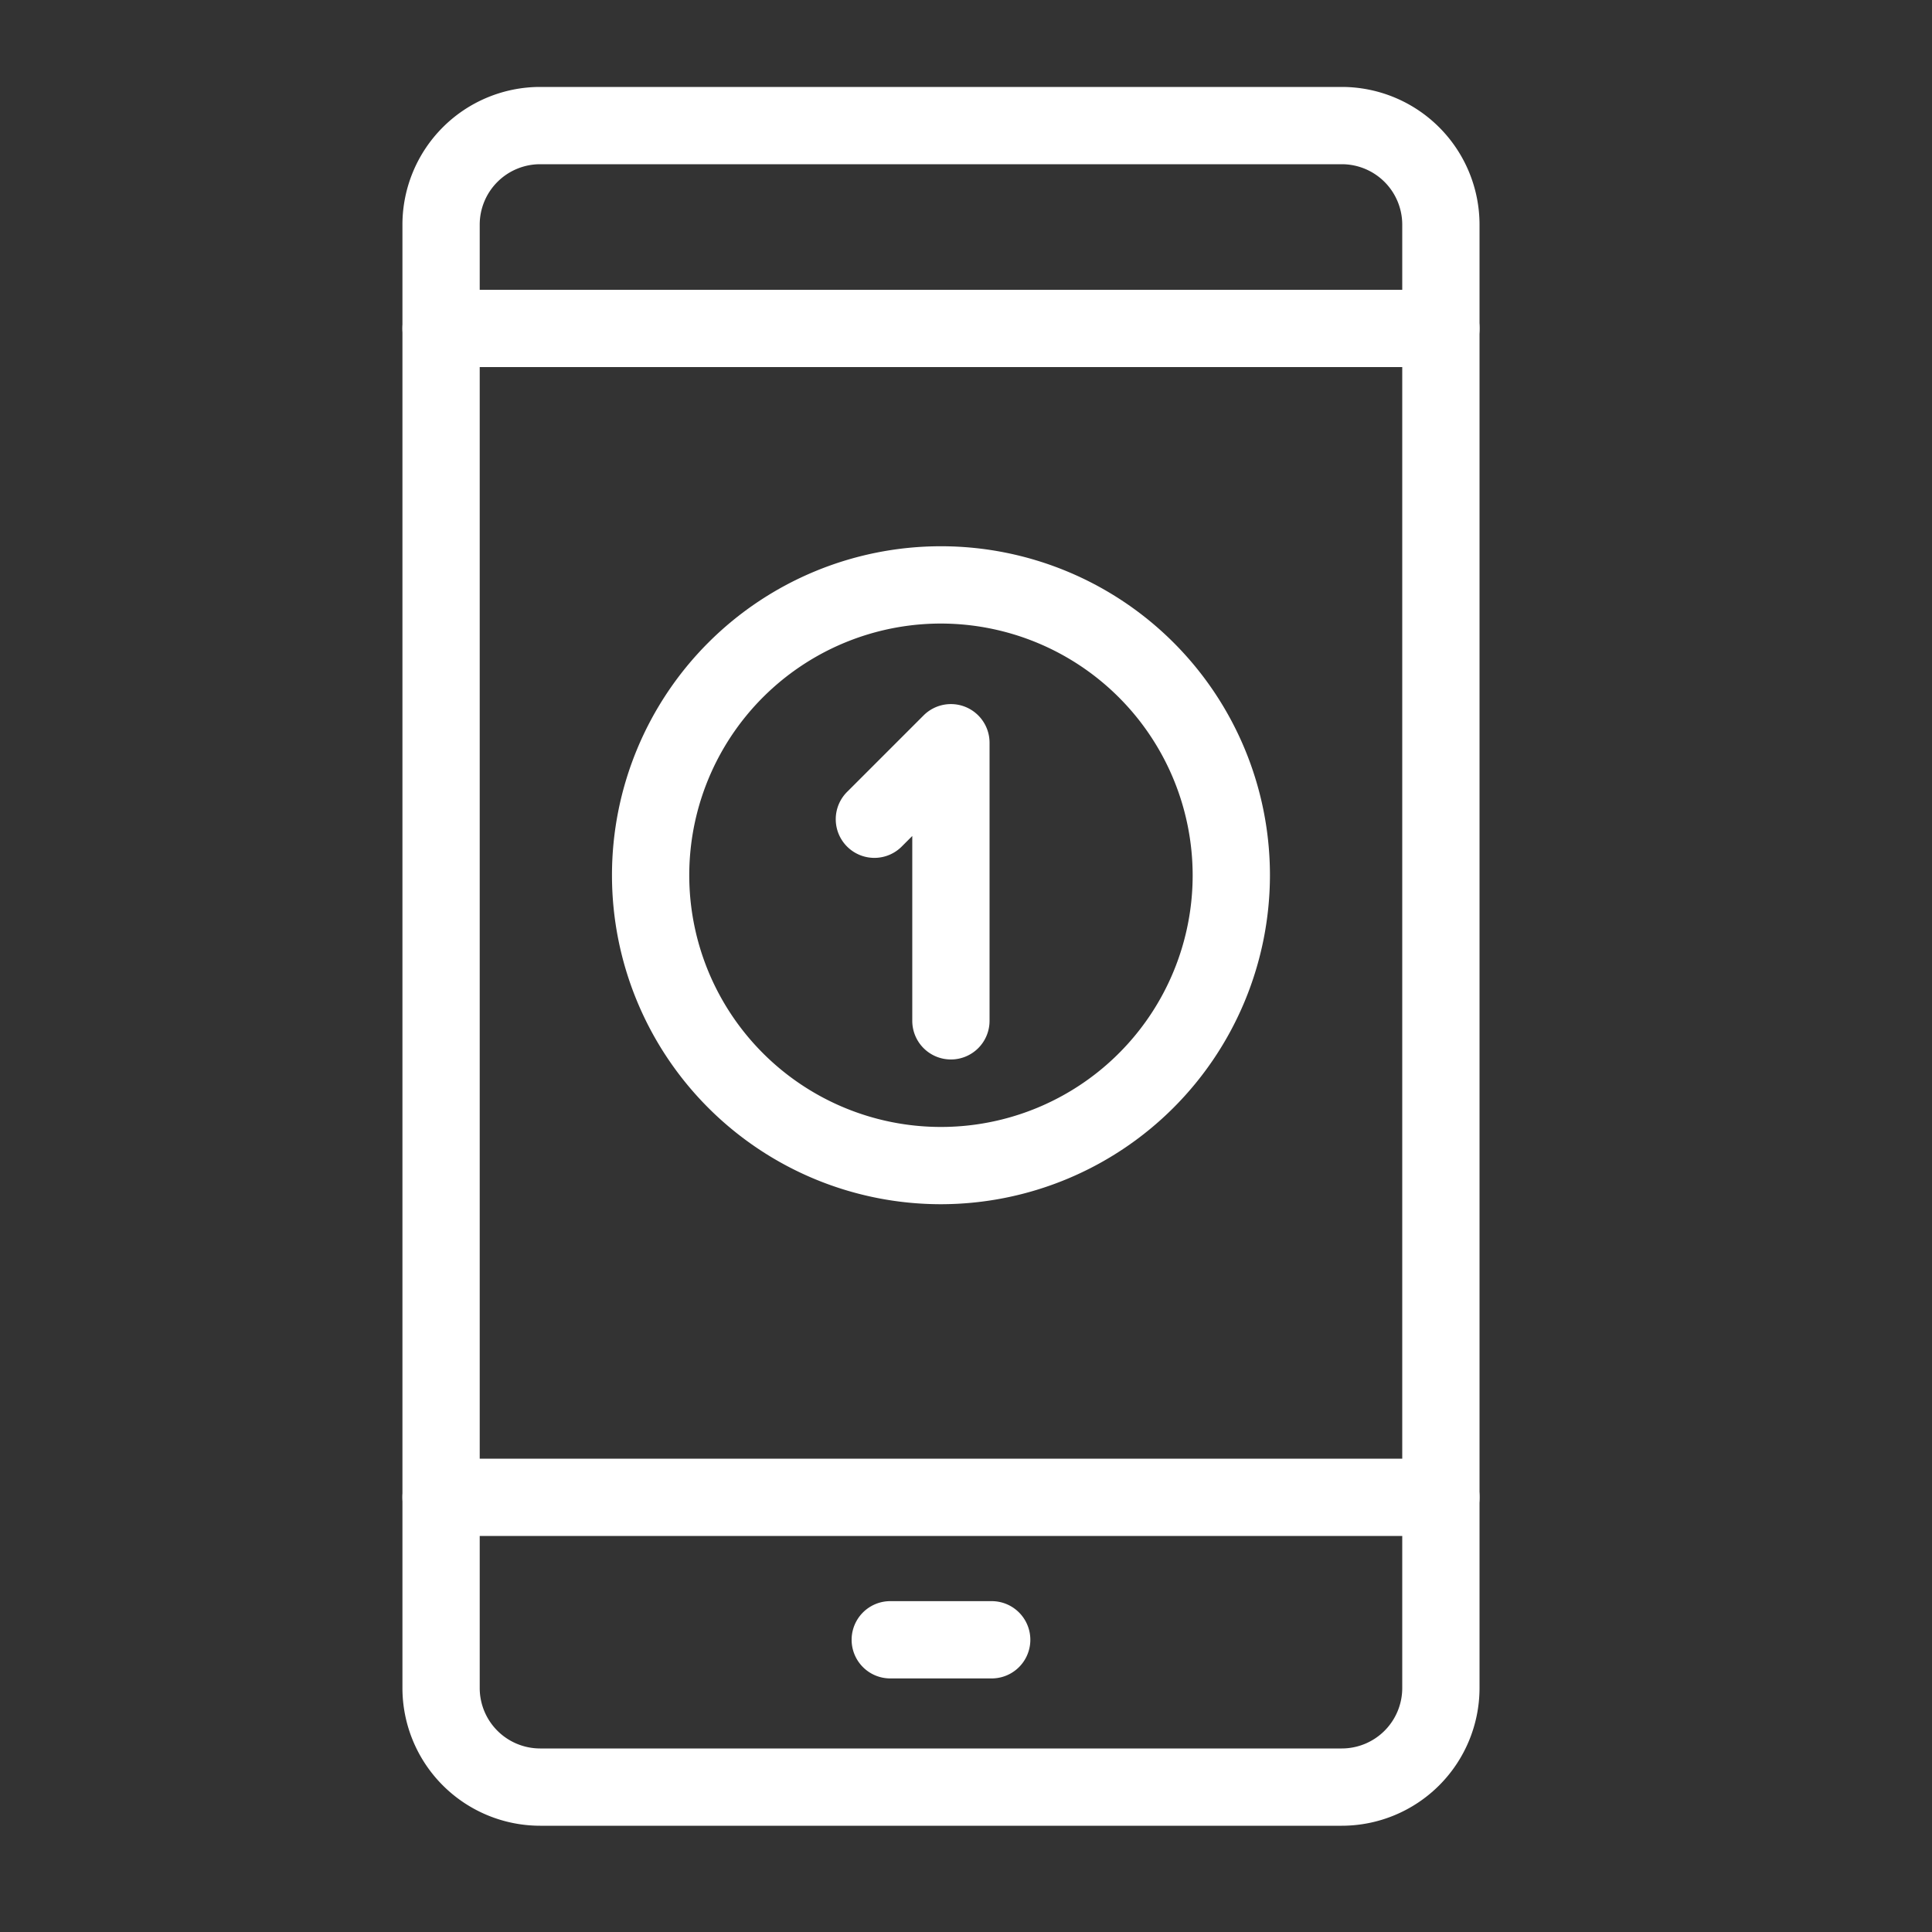
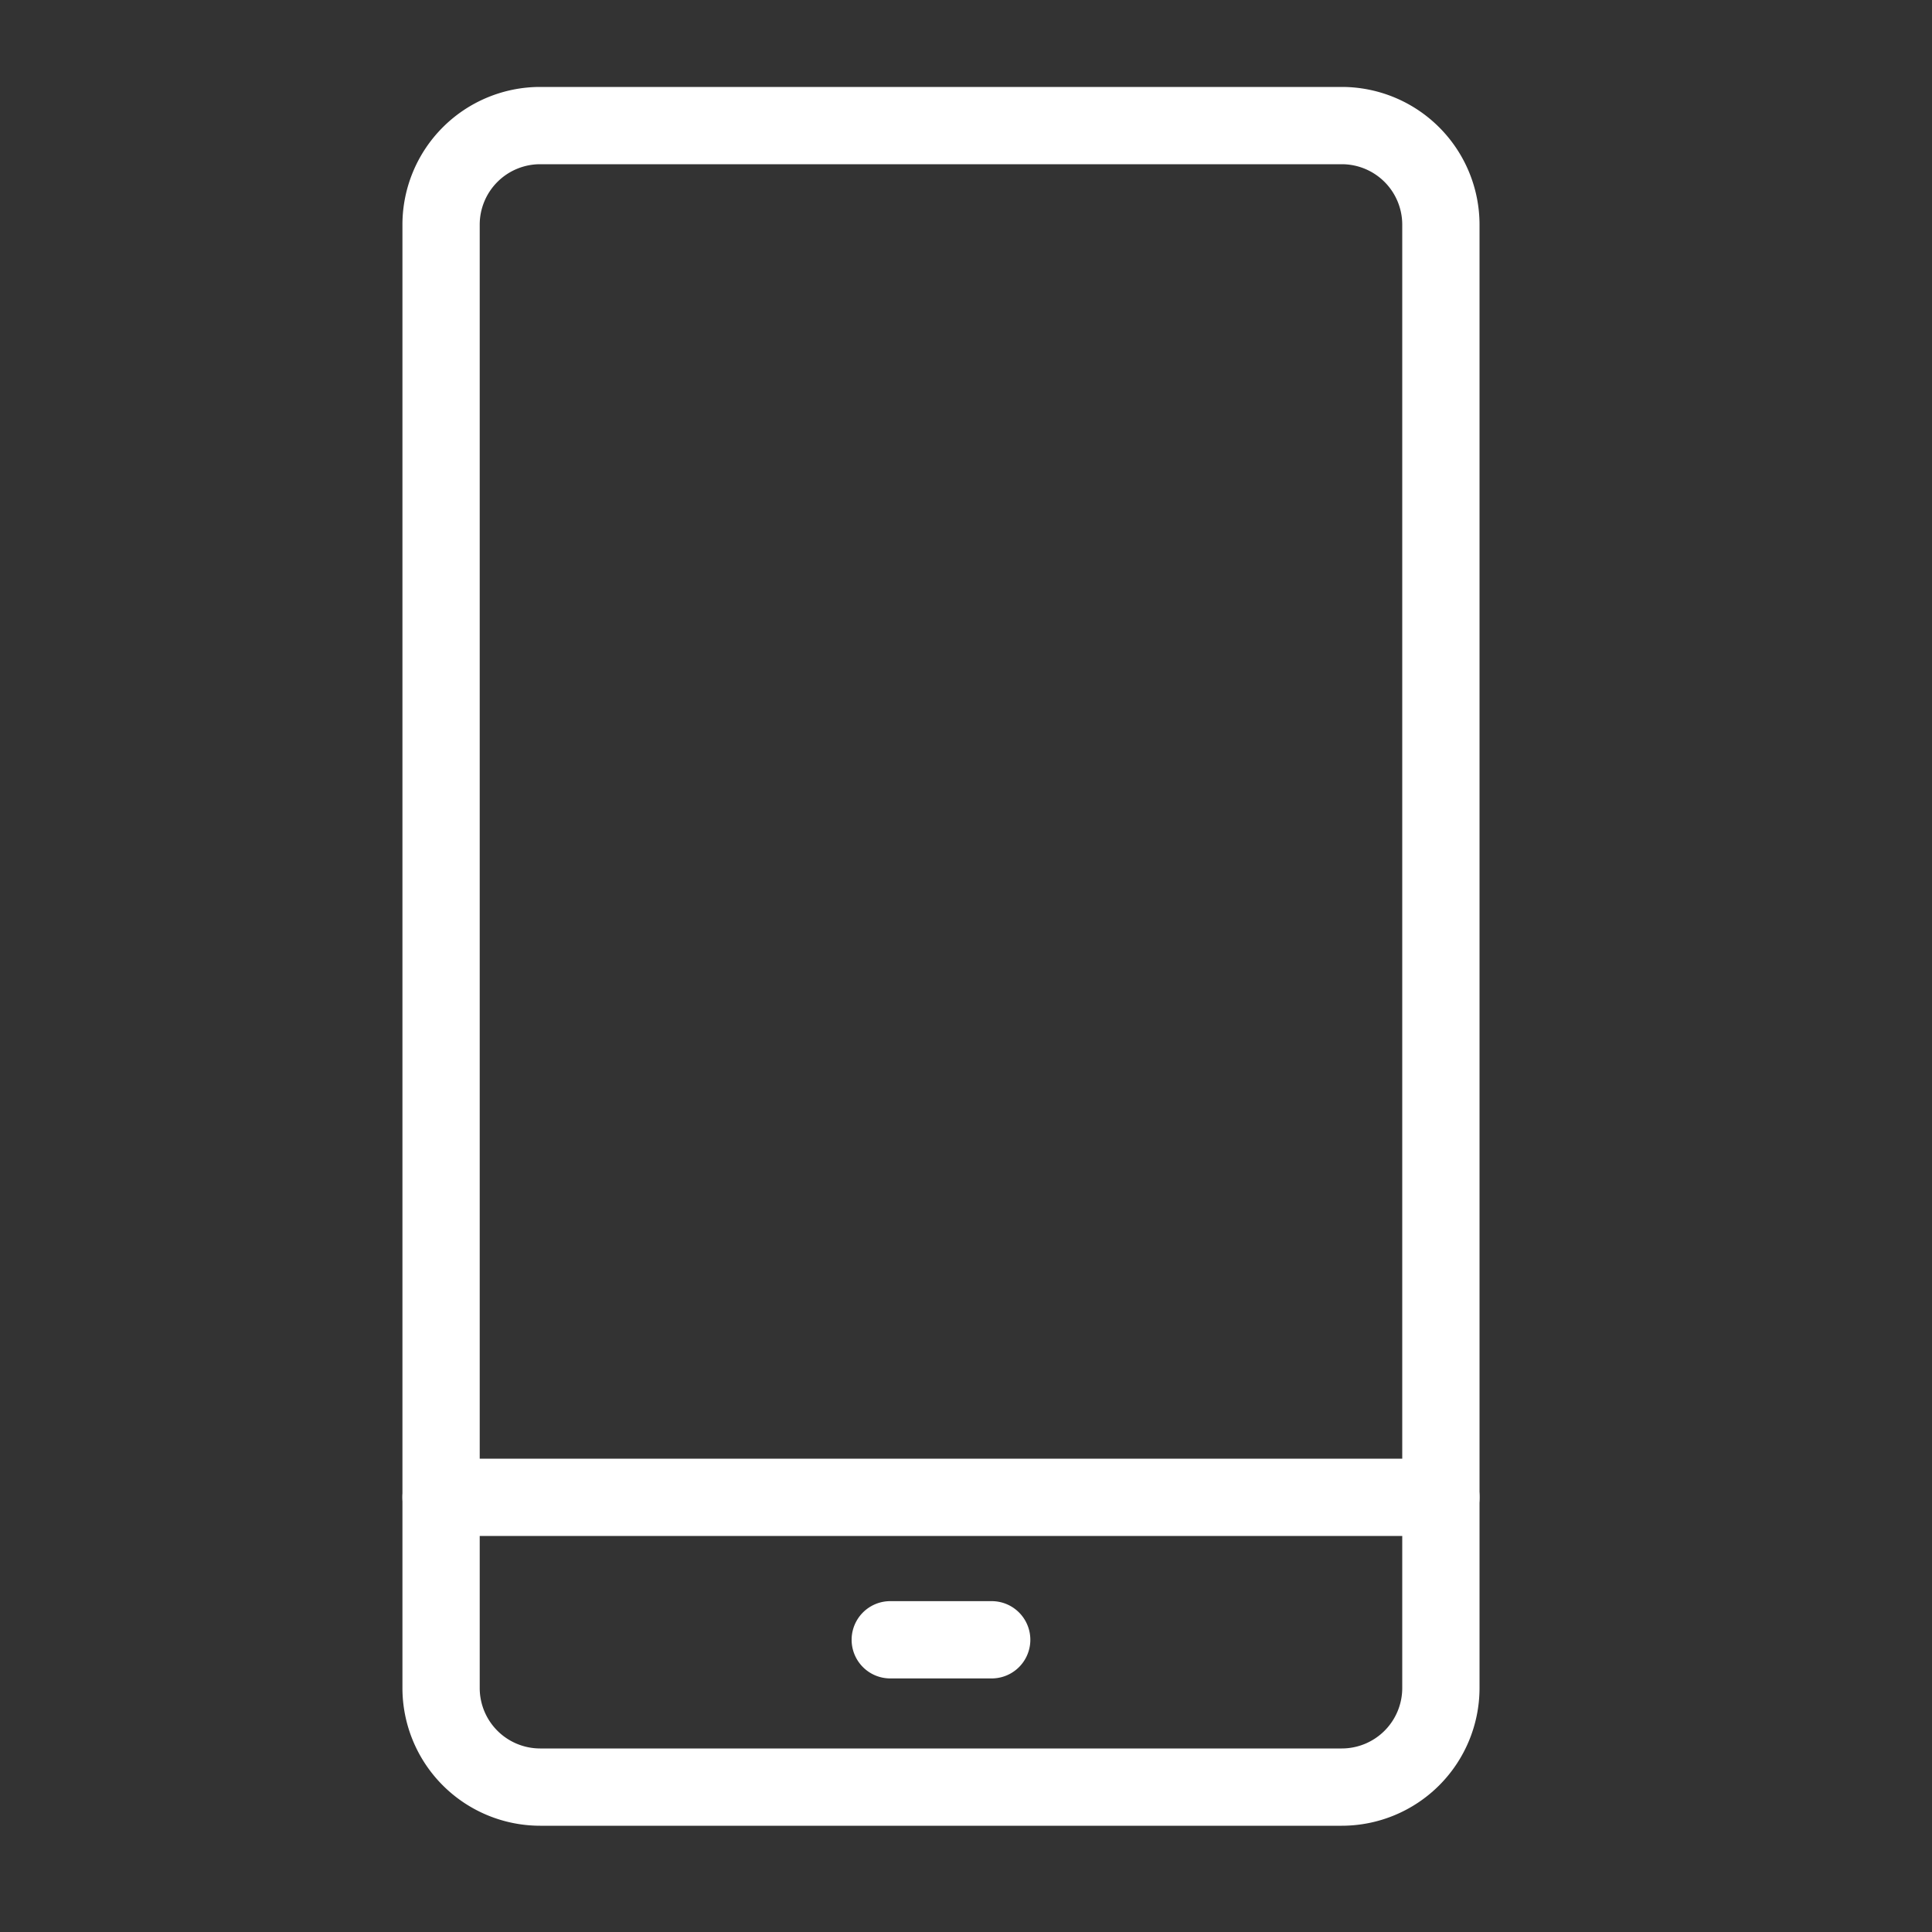
<svg xmlns="http://www.w3.org/2000/svg" id="Layer_1" height="300" viewBox="0 0 100 100" width="300" data-name="Layer 1" version="1.1">
  <rect x="0" y="0" width="100" height="100" fill="#333333" stroke="none" />
  <g width="100%" height="100%" transform="matrix(1,0,0,1,0,0)">
    <g fill="rgb(0,0,0)">
      <path d="m69.455 94.5h-41.5a7.133 7.133 0 0 1 -7.125-7.125v-75.75a7.133 7.133 0 0 1 7.125-7.125h41.5a7.133 7.133 0 0 1 7.125 7.125v75.75a7.133 7.133 0 0 1 -7.125 7.125zm-41.5-86a3.129 3.129 0 0 0 -3.125 3.125v75.75a3.129 3.129 0 0 0 3.125 3.125h41.5a3.129 3.129 0 0 0 3.125-3.125v-75.75a3.129 3.129 0 0 0 -3.125-3.125z" fill="#ffffff" fill-opacity="1" data-original-color="#000000ff" stroke="none" stroke-opacity="1" />
      <path d="m74.58 79.5h-51.75a2 2 0 0 1 0-4h51.75a2 2 0 0 1 0 4z" fill="#ffffff" fill-opacity="1" data-original-color="#000000ff" stroke="none" stroke-opacity="1" />
-       <path d="m74.58 19h-51.75a2 2 0 0 1 0-4h51.75a2 2 0 0 1 0 4z" fill="#ffffff" fill-opacity="1" data-original-color="#000000ff" stroke="none" stroke-opacity="1" />
      <path d="m51.33 86.875h-5.25a2 2 0 1 1 0-4h5.25a2 2 0 0 1 0 4z" fill="#ffffff" fill-opacity="1" data-original-color="#000000ff" stroke="none" stroke-opacity="1" />
-       <path d="m48.705 62.33a17.028 17.028 0 1 1 17.027-17.03 17.047 17.047 0 0 1 -17.027 17.03zm0-30.055a13.028 13.028 0 1 0 13.027 13.025 13.043 13.043 0 0 0 -13.027-13.025z" fill="#ffffff" fill-opacity="1" data-original-color="#000000ff" stroke="none" stroke-opacity="1" />
-       <path d="m49.219 54.838a2 2 0 0 1 -2-2v-9.567l-.522.522a2 2 0 1 1 -2.828-2.828l3.936-3.936a2 2 0 0 1 3.414 1.414v14.4a2 2 0 0 1 -2 1.995z" fill="#ffffff" fill-opacity="1" data-original-color="#000000ff" stroke="none" stroke-opacity="1" />
    </g>
  </g>
</svg>